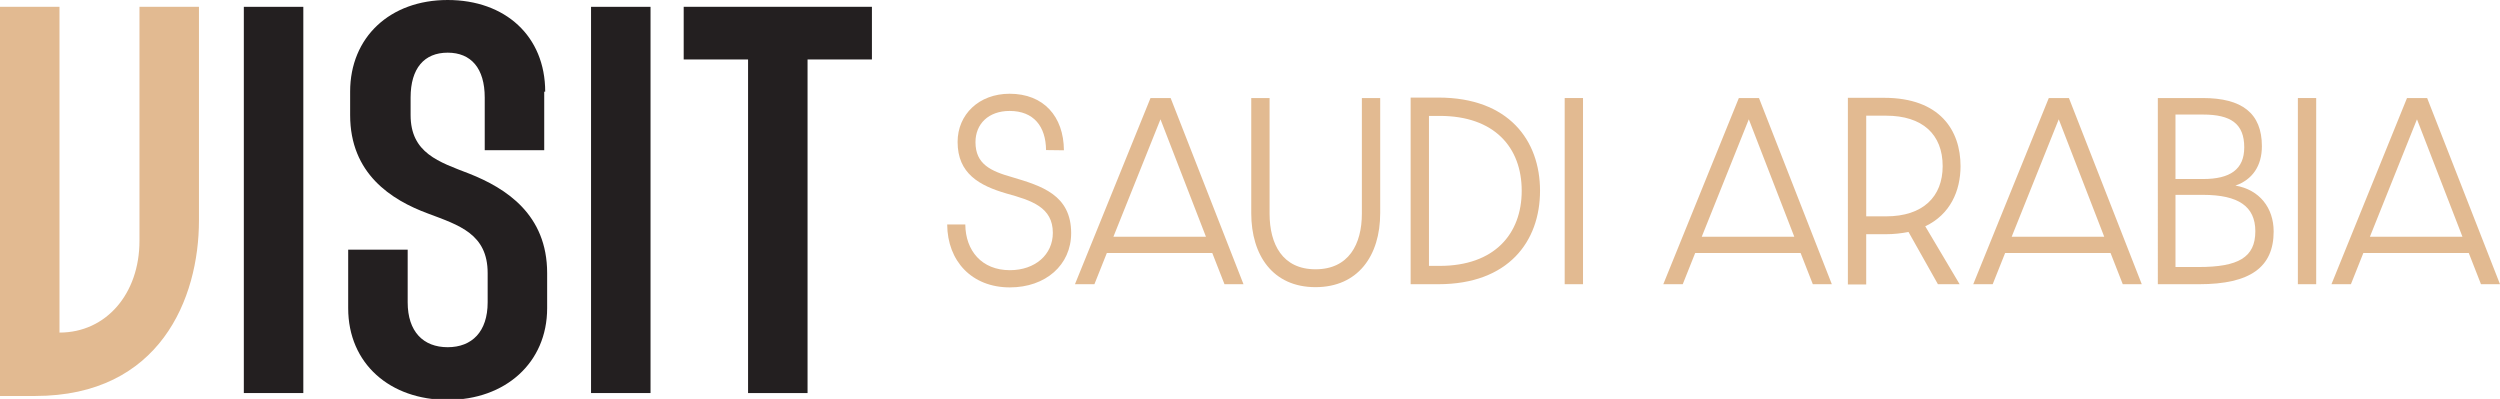
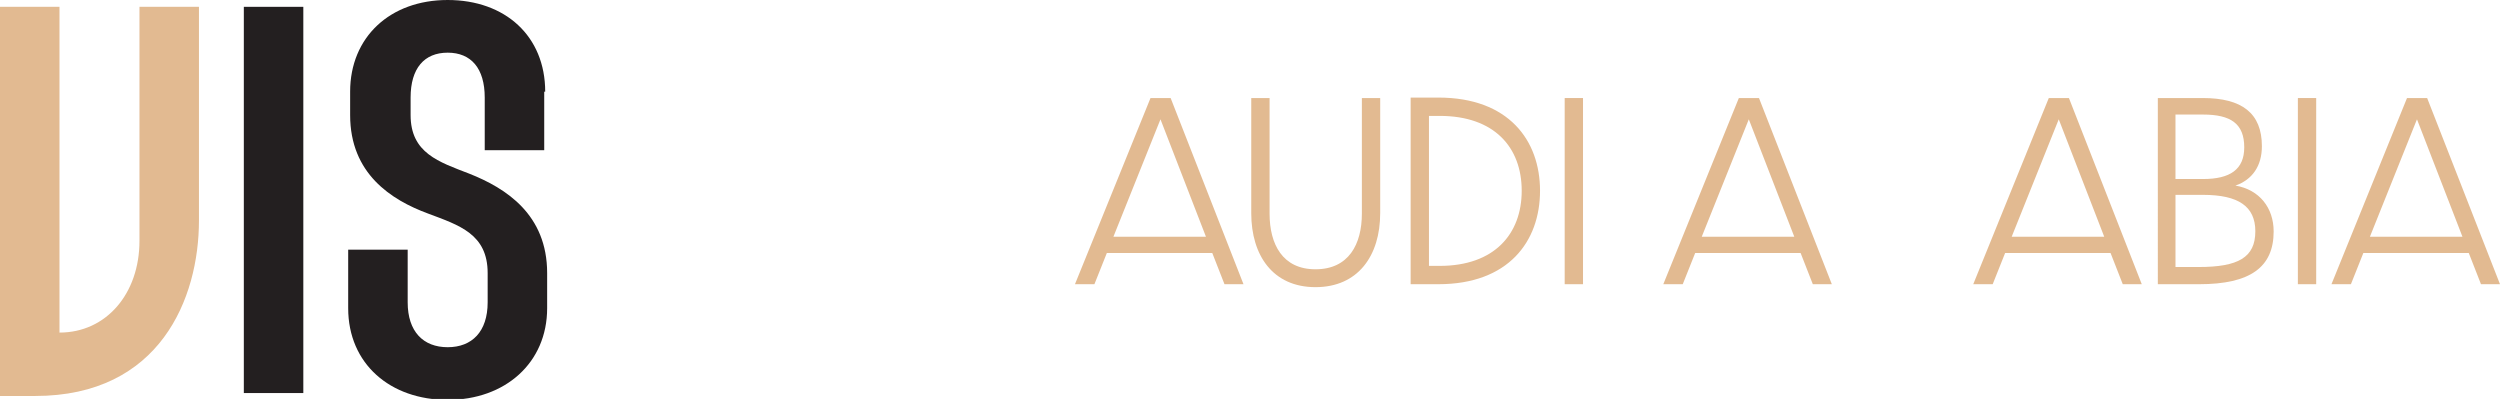
<svg xmlns="http://www.w3.org/2000/svg" id="Layer_1" version="1.1" viewBox="0 0 256.329 40.9">
  <defs>
    <style>
      .st0 {
        fill: #231f20;
      }

      .st1 {
        isolation: isolate;
      }

      .st2 {
        fill: #e2ba91;
      }
    </style>
  </defs>
  <g id="Layer_11" data-name="Layer_1">
    <path class="st2" d="M6.1,34.1c4.8,0,8.2-4,8.2-9.4V.7h6.1v21.9c0,8-4,18-16.8,18H0V.7h6.1v33.5-.1Z" />
    <g>
      <path class="st0" d="M31.1,40.3h-6.1V.7h6.1v39.6Z" />
      <path class="st0" d="M55.8,9.4v6h-6.1v-5.4c0-3-1.4-4.6-3.8-4.6s-3.8,1.6-3.8,4.6v1.8c0,3.9,2.9,4.8,6,6,3.8,1.5,8,4.2,8,10.2v3.6c0,5.6-4.3,9.4-10.2,9.4s-10.2-3.7-10.2-9.4v-6h6.1v5.4c0,3,1.6,4.6,4.1,4.6s4.1-1.6,4.1-4.6v-3c0-4-2.9-4.9-6.1-6.1-3.8-1.4-8-4.1-8-10.1v-2.4C35.9,3.8,40,0,45.9,0s10,3.7,10,9.4h-.1Z" />
-       <path class="st0" d="M66.7,40.3h-6.1V.7h6.1v39.6Z" />
-       <path class="st0" d="M89.4.7v5.4h-6.6v34.2h-6.1V6.1h-6.6V.7s19.3,0,19.3,0Z" />
    </g>
  </g>
  <g class="st1">
-     <path class="st2" d="M97.119,23.017h1.855c.023,2.667,1.67,4.685,4.569,4.685,2.598,0,4.406-1.6,4.406-3.826,0-2.621-2.157-3.317-4.755-4.036-2.783-.812-5.01-2.041-5.01-5.288,0-2.806,2.181-4.94,5.335-4.94,3.48,0,5.543,2.319,5.566,5.798l-1.832-.023c-.023-2.412-1.253-4.012-3.734-4.012-2.157,0-3.502,1.322-3.502,3.201,0,2.25,1.554,2.969,3.78,3.595,2.945.882,6.03,1.786,6.03,5.73,0,3.27-2.621,5.566-6.285,5.566-3.92,0-6.401-2.714-6.425-6.448Z" />
    <path class="st2" d="M110.218,29.14l7.746-19.088h2.064l7.469,19.088h-1.949l-1.252-3.2h-10.809l-1.275,3.2h-1.994ZM123.647,24.27l-4.662-12.038-4.824,12.038h9.486Z" />
    <path class="st2" d="M128.293,21.858v-11.806h1.879v11.852c0,3.131,1.322,5.706,4.708,5.706,3.409,0,4.755-2.575,4.755-5.706v-11.852h1.879v11.806c0,4.359-2.273,7.584-6.634,7.584s-6.587-3.247-6.587-7.584Z" />
    <path class="st2" d="M144.635,10.005h2.853c7.167,0,10.414,4.36,10.414,9.556s-3.247,9.579-10.414,9.579h-2.853V10.005ZM147.627,27.261c5.589,0,8.396-3.271,8.396-7.7,0-4.453-2.807-7.677-8.396-7.677h-1.113v15.377h1.113Z" />
    <path class="st2" d="M160.43,10.052h1.879v19.088h-1.879V10.052Z" />
    <path class="st2" d="M170.541,29.14l7.746-19.088h2.064l7.469,19.088h-1.949l-1.252-3.2h-10.809l-1.275,3.2h-1.994ZM183.97,24.27l-4.662-12.038-4.824,12.038h9.486Z" />
-     <path class="st2" d="M189.467,10.029h3.711c5.752,0,7.839,3.363,7.839,7.004,0,2.551-1.066,4.963-3.618,6.169l3.525,5.938h-2.227l-3.015-5.357c-.72.139-1.484.231-2.343.231h-1.994v5.149h-1.879V10.029ZM193.387,22.182c3.78,0,5.798-2.018,5.798-5.149,0-3.27-2.087-5.172-5.798-5.172h-2.041v10.321h2.041Z" />
    <path class="st2" d="M202.32,29.14l7.746-19.088h2.064l7.469,19.088h-1.949l-1.252-3.2h-10.809l-1.275,3.2h-1.994ZM215.749,24.27l-4.662-12.038-4.824,12.038h9.486Z" />
    <path class="st2" d="M221.246,10.052h4.615c4.013,0,6.054,1.554,6.054,4.94,0,2.018-.975,3.433-2.714,4.036,2.459.417,3.92,2.273,3.92,4.708,0,3.665-2.412,5.404-7.631,5.404h-4.244V10.052ZM225.885,18.355c2.76,0,4.221-.974,4.221-3.247,0-2.435-1.392-3.363-4.221-3.363h-2.83v6.61h2.83ZM225.444,27.377c4.036,0,5.799-.975,5.799-3.664,0-2.552-1.739-3.734-5.357-3.734h-2.83v7.398h2.389Z" />
    <path class="st2" d="M235.605,10.052h1.878v19.088h-1.878V10.052Z" />
    <path class="st2" d="M239.049,29.14l7.746-19.088h2.064l7.469,19.088h-1.949l-1.252-3.2h-10.809l-1.275,3.2h-1.994ZM252.478,24.27l-4.662-12.038-4.824,12.038h9.486Z" />
  </g>
</svg>